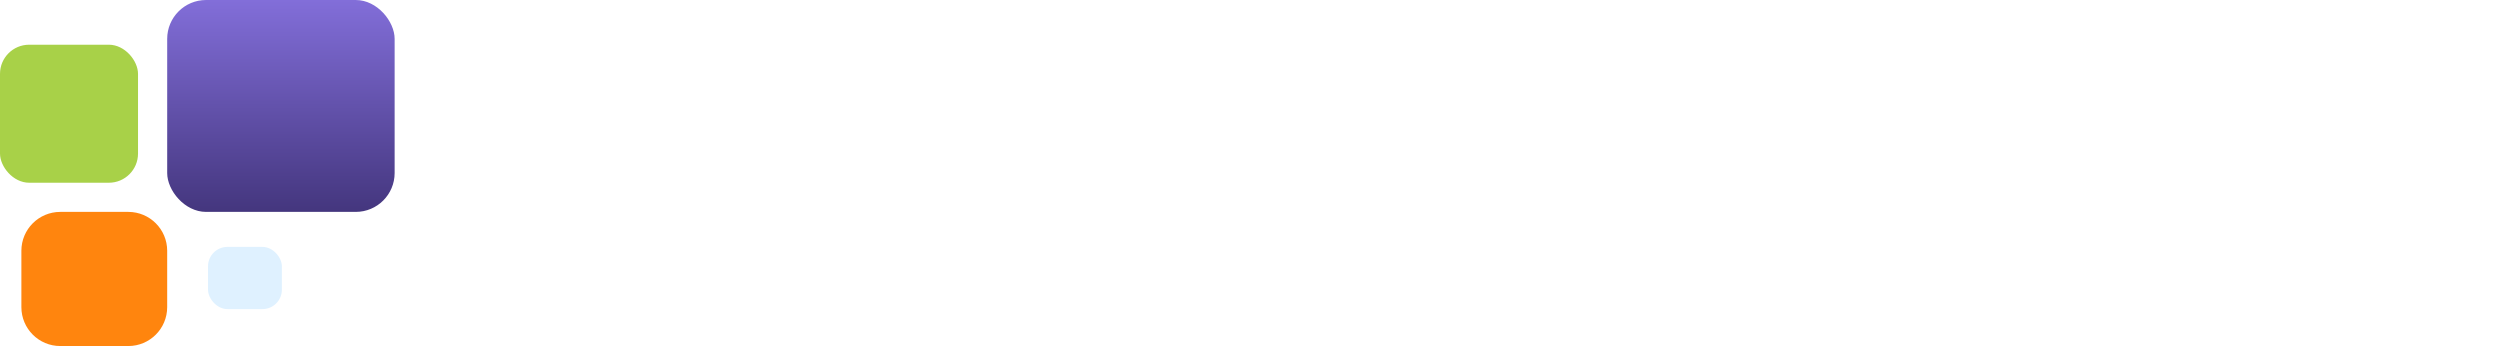
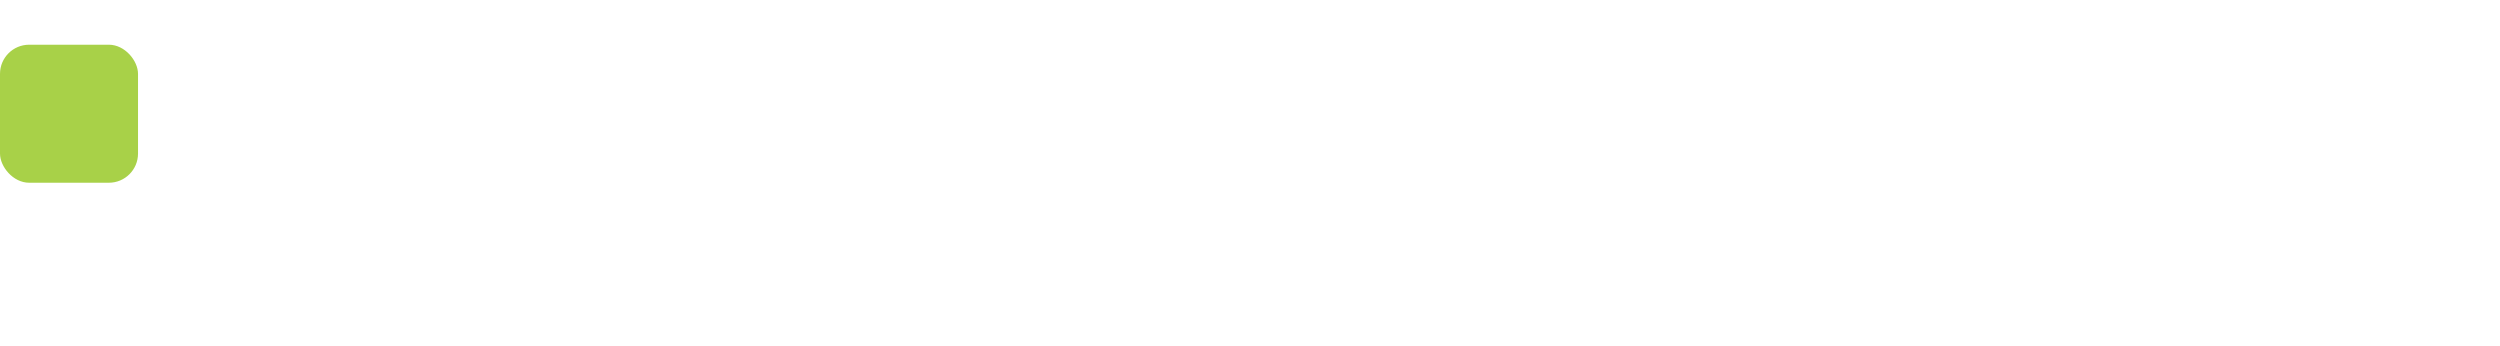
<svg xmlns="http://www.w3.org/2000/svg" width="1286" height="178" viewBox="0 0 1286 178" fill="none">
  <g filter="url(#filter0_d_6_70)">
-     <path d="M389.213 119.972C389.213 122.944 387.745 124.43 384.809 124.43H381.049C378.113 124.43 376.645 122.944 376.645 119.972V75.445L339.638 121.1C337.668 123.535 335.019 124.752 331.688 124.752C328.323 124.752 325.637 123.535 323.632 121.1L285.927 75.231V119.972C285.927 122.944 284.441 124.43 281.469 124.43H277.763C274.826 124.43 273.358 122.944 273.358 119.972V62.179C273.358 60.281 274.128 58.705 275.668 57.452C277.1 56.27 278.801 55.68 280.771 55.68C283.456 55.68 285.766 56.825 287.699 59.117L331.796 111.271L374.872 59.01C376.627 56.897 379.097 55.841 382.284 55.841C386.903 55.841 389.213 58.133 389.213 62.716V119.972ZM416.444 119.972C416.444 122.944 414.958 124.43 411.986 124.43H408.28C405.344 124.43 403.876 122.944 403.876 119.972V59.977C403.876 57.04 405.344 55.572 408.28 55.572H411.986C414.958 55.572 416.444 57.04 416.444 59.977V119.972ZM510.492 61.373C510.492 64.345 509.006 65.831 506.034 65.831H461.347C450.497 65.831 445.072 67.997 445.072 72.33V106.437C445.072 109.695 447.471 111.969 452.27 113.258C454.382 113.831 457.999 114.117 463.119 114.117H505.766C508.702 114.117 510.17 115.603 510.17 118.575V119.972C510.17 122.944 508.702 124.43 505.766 124.43H463.119C457.963 124.43 454.328 124.286 452.216 124C448.528 123.499 445.108 122.407 441.957 120.724C435.655 117.358 432.504 112.667 432.504 106.651V72.384C432.504 68.087 434.509 64.399 438.52 61.319C441.921 58.705 445.932 57.005 450.551 56.217C453.093 55.787 456.62 55.572 461.132 55.572H506.034C509.006 55.572 510.492 57.04 510.492 59.977V61.373ZM609.267 81.3C609.267 87.136 606.312 91.523 600.404 94.459C595.499 96.894 589.179 98.111 581.444 98.111H560.766L602.714 115.89C604.934 116.821 606.044 118.271 606.044 120.24C606.044 123.069 604.361 124.465 600.995 124.43C597.629 124.394 595.302 124.269 594.013 124.054L536.757 99.561V119.972C536.757 122.944 535.271 124.43 532.299 124.43H528.593C525.657 124.43 524.188 122.944 524.188 119.972V59.977C524.188 57.04 525.657 55.572 528.593 55.572H579.135C586.977 55.572 593.422 56.593 598.471 58.634C605.668 61.534 609.267 66.314 609.267 72.975V81.3ZM596.698 81.407V72.706C596.698 68.123 590.826 65.831 579.081 65.831H536.757V87.853H581.337C591.578 87.853 596.698 85.704 596.698 81.407ZM702.133 105.953C702.133 118.271 691.498 124.43 670.229 124.43H650.678C635.46 124.43 625.648 121.046 621.244 114.278C619.633 111.808 618.827 109.05 618.827 106.007V74.264C618.827 61.803 629.426 55.572 650.624 55.572H670.229C679.789 55.572 686.825 56.45 691.337 58.204C698.534 60.997 702.133 66.35 702.133 74.264V105.953ZM689.564 105.685V74.532C689.564 68.731 683.209 65.831 670.497 65.831H650.57C637.787 65.831 631.396 68.731 631.396 74.532V105.685C631.396 111.306 637.787 114.117 650.57 114.117H670.551C683.227 114.117 689.564 111.306 689.564 105.685ZM794.301 107.403C794.301 115.066 790.792 120.007 783.773 122.228C779.118 123.696 772.584 124.43 764.169 124.43H720.717C717.781 124.43 716.312 122.944 716.312 119.972V118.575C716.312 115.603 717.781 114.117 720.717 114.117H764.169C775.878 114.117 781.732 111.951 781.732 107.618V101.656C781.732 97.037 775.932 94.728 764.33 94.728H747.733C726.679 94.728 716.151 89.249 716.151 78.292V73.136C716.151 65.831 719.625 60.836 726.571 58.15C731.011 56.432 737.654 55.572 746.498 55.572H752.89C755.862 55.572 757.348 57.04 757.348 59.977V61.373C757.348 64.345 755.862 65.831 752.89 65.831H746.337C734.592 65.831 728.72 68.23 728.72 73.028V77.809C728.72 80.816 731.316 82.768 736.508 83.663C738.585 84.021 742.255 84.2 747.519 84.2H764.33C771.814 84.2 778.152 85.239 783.344 87.315C790.648 90.252 794.301 94.889 794.301 101.227V107.403ZM887.543 61.373C887.543 64.345 886.057 65.831 883.085 65.831H838.397C827.548 65.831 822.123 67.997 822.123 72.33V106.437C822.123 109.695 824.522 111.969 829.32 113.258C831.433 113.831 835.049 114.117 840.17 114.117H882.816C885.753 114.117 887.221 115.603 887.221 118.575V119.972C887.221 122.944 885.753 124.43 882.816 124.43H840.17C835.014 124.43 831.379 124.286 829.267 124C825.578 123.499 822.159 122.407 819.008 120.724C812.706 117.358 809.555 112.667 809.555 106.651V72.384C809.555 68.087 811.56 64.399 815.57 61.319C818.972 58.705 822.982 57.005 827.602 56.217C830.144 55.787 833.671 55.572 838.183 55.572H883.085C886.057 55.572 887.543 57.04 887.543 59.977V61.373ZM986.317 81.3C986.317 87.136 983.363 91.523 977.455 94.459C972.549 96.894 966.229 98.111 958.495 98.111H937.816L979.765 115.89C981.985 116.821 983.095 118.271 983.095 120.24C983.095 123.069 981.412 124.465 978.046 124.43C974.68 124.394 972.353 124.269 971.063 124.054L913.808 99.561V119.972C913.808 122.944 912.322 124.43 909.35 124.43H905.644C902.707 124.43 901.239 122.944 901.239 119.972V59.977C901.239 57.04 902.707 55.572 905.644 55.572H956.186C964.027 55.572 970.473 56.593 975.521 58.634C982.719 61.534 986.317 66.314 986.317 72.975V81.3ZM973.749 81.407V72.706C973.749 68.123 967.877 65.831 956.132 65.831H913.808V87.853H958.388C968.629 87.853 973.749 85.704 973.749 81.407ZM1011.24 119.972C1011.24 122.944 1009.75 124.43 1006.78 124.43H1003.08C1000.14 124.43 998.671 122.944 998.671 119.972V59.977C998.671 57.04 1000.14 55.572 1003.08 55.572H1006.78C1009.75 55.572 1011.24 57.04 1011.24 59.977V119.972ZM1111.73 81.622C1111.73 88.461 1108.29 93.421 1101.42 96.5C1096.41 98.756 1090 99.884 1082.19 99.884H1038.63V119.972C1038.63 122.944 1037.15 124.43 1034.17 124.43H1030.47C1027.53 124.43 1026.06 122.944 1026.06 119.972V59.977C1026.06 57.04 1027.53 55.572 1030.47 55.572H1082.78C1089.51 55.572 1095.49 56.539 1100.72 58.473C1108.06 61.194 1111.73 65.348 1111.73 70.934V81.622ZM1099.27 81.192V71.793C1099.27 67.818 1093.81 65.831 1082.89 65.831H1038.63V89.571H1082.94C1088.06 89.571 1091.86 89.088 1094.33 88.121C1097.62 86.832 1099.27 84.522 1099.27 81.192ZM1196.6 61.373C1196.6 64.345 1195.11 65.831 1192.14 65.831H1164.32V119.972C1164.32 122.944 1162.85 124.43 1159.91 124.43H1156.21C1153.27 124.43 1151.8 122.944 1151.8 119.972V65.831H1124.14C1121.17 65.831 1119.68 64.345 1119.68 61.373V59.977C1119.68 57.04 1121.17 55.572 1124.14 55.572H1192.14C1195.11 55.572 1196.6 57.04 1196.6 59.977V61.373Z" fill="white" />
-     <path d="M376.645 75.445H377.145V74.034L376.256 75.13L376.645 75.445ZM339.638 121.1L339.249 120.785L339.249 120.785L339.638 121.1ZM323.632 121.1L323.246 121.417L323.246 121.417L323.632 121.1ZM285.927 75.231L286.313 74.913L285.427 73.835V75.231H285.927ZM275.668 57.452L275.984 57.84L275.986 57.838L275.668 57.452ZM287.699 59.117L287.317 59.44L287.317 59.44L287.699 59.117ZM331.796 111.271L331.414 111.593L331.801 112.051L332.182 111.589L331.796 111.271ZM374.872 59.01L374.487 58.69L374.486 58.692L374.872 59.01ZM388.713 119.972C388.713 121.382 388.365 122.348 387.756 122.964C387.149 123.579 386.198 123.93 384.809 123.93V124.93C386.355 124.93 387.607 124.538 388.468 123.667C389.327 122.797 389.713 121.533 389.713 119.972H388.713ZM384.809 123.93H381.049V124.93H384.809V123.93ZM381.049 123.93C379.659 123.93 378.709 123.579 378.101 122.964C377.493 122.348 377.145 121.382 377.145 119.972H376.145C376.145 121.533 376.53 122.797 377.39 123.667C378.251 124.538 379.502 124.93 381.049 124.93V123.93ZM377.145 119.972V75.445H376.145V119.972H377.145ZM376.256 75.13L339.249 120.785L340.026 121.414L377.033 75.76L376.256 75.13ZM339.249 120.785C337.381 123.094 334.879 124.252 331.688 124.252V125.252C335.159 125.252 337.955 123.975 340.026 121.414L339.249 120.785ZM331.688 124.252C328.461 124.252 325.921 123.093 324.018 120.782L323.246 121.417C325.353 123.976 328.185 125.252 331.688 125.252V124.252ZM324.018 120.782L286.313 74.913L285.541 75.548L323.246 121.417L324.018 120.782ZM285.427 75.231V119.972H286.427V75.231H285.427ZM285.427 119.972C285.427 121.381 285.075 122.345 284.459 122.962C283.843 123.578 282.878 123.93 281.469 123.93V124.93C283.032 124.93 284.296 124.539 285.166 123.669C286.036 122.799 286.427 121.535 286.427 119.972H285.427ZM281.469 123.93H277.763V124.93H281.469V123.93ZM277.763 123.93C276.373 123.93 275.423 123.579 274.815 122.964C274.207 122.348 273.858 121.382 273.858 119.972H272.858C272.858 121.533 273.244 122.797 274.104 123.667C274.964 124.538 276.216 124.93 277.763 124.93V123.93ZM273.858 119.972V62.179H272.858V119.972H273.858ZM273.858 62.179C273.858 60.439 274.554 59.003 275.984 57.84L275.352 57.064C273.702 58.407 272.858 60.123 272.858 62.179H273.858ZM275.986 57.838C277.323 56.735 278.91 56.18 280.771 56.18V55.18C278.693 55.18 276.877 55.806 275.35 57.066L275.986 57.838ZM280.771 56.18C283.29 56.18 285.466 57.246 287.317 59.44L288.081 58.795C286.065 56.405 283.622 55.18 280.771 55.18V56.18ZM287.317 59.44L331.414 111.593L332.178 110.948L288.081 58.794L287.317 59.44ZM332.182 111.589L375.258 59.328L374.486 58.692L331.41 110.952L332.182 111.589ZM375.257 59.329C376.9 57.35 379.219 56.341 382.284 56.341V55.341C378.975 55.341 376.353 56.444 374.487 58.69L375.257 59.329ZM382.284 56.341C384.518 56.341 386.101 56.895 387.129 57.914C388.156 58.934 388.713 60.502 388.713 62.716H389.713C389.713 60.346 389.115 58.477 387.833 57.205C386.551 55.933 384.67 55.341 382.284 55.341V56.341ZM388.713 62.716V119.972H389.713V62.716H388.713ZM415.944 119.972C415.944 121.381 415.592 122.345 414.976 122.962C414.36 123.578 413.395 123.93 411.986 123.93V124.93C413.549 124.93 414.814 124.539 415.683 123.669C416.553 122.799 416.944 121.535 416.944 119.972H415.944ZM411.986 123.93H408.28V124.93H411.986V123.93ZM408.28 123.93C406.891 123.93 405.94 123.579 405.333 122.964C404.724 122.348 404.376 121.382 404.376 119.972H403.376C403.376 121.533 403.762 122.797 404.621 123.667C405.482 124.538 406.734 124.93 408.28 124.93V123.93ZM404.376 119.972V59.977H403.376V119.972H404.376ZM404.376 59.977C404.376 58.586 404.723 57.634 405.331 57.027C405.938 56.42 406.889 56.072 408.28 56.072V55.072C406.735 55.072 405.484 55.459 404.624 56.32C403.763 57.181 403.376 58.431 403.376 59.977H404.376ZM408.28 56.072H411.986V55.072H408.28V56.072ZM411.986 56.072C413.397 56.072 414.362 56.42 414.978 57.029C415.593 57.636 415.944 58.587 415.944 59.977H416.944C416.944 58.43 416.552 57.178 415.681 56.318C414.811 55.458 413.548 55.072 411.986 55.072V56.072ZM415.944 59.977V119.972H416.944V59.977H415.944ZM452.27 113.258L452.4 112.775L452.399 112.775L452.27 113.258ZM452.216 124L452.148 124.495L452.149 124.495L452.216 124ZM438.52 61.319L438.824 61.716L438.824 61.716L438.52 61.319ZM450.551 56.217L450.467 55.724L450.467 55.724L450.551 56.217ZM509.992 61.373C509.992 62.782 509.64 63.747 509.024 64.363C508.408 64.979 507.443 65.331 506.034 65.331V66.331C507.597 66.331 508.861 65.94 509.731 65.07C510.601 64.2 510.992 62.936 510.992 61.373H509.992ZM506.034 65.331H461.347V66.331H506.034V65.331ZM461.347 65.331C455.903 65.331 451.758 65.872 448.955 66.992C447.55 67.553 446.453 68.271 445.706 69.166C444.951 70.071 444.572 71.133 444.572 72.33H445.572C445.572 71.361 445.872 70.527 446.473 69.807C447.082 69.078 448.019 68.442 449.326 67.92C451.949 66.873 455.94 66.331 461.347 66.331V65.331ZM444.572 72.33V106.437H445.572V72.33H444.572ZM444.572 106.437C444.572 108.205 445.23 109.719 446.528 110.949C447.81 112.164 449.698 113.085 452.14 113.741L452.399 112.775C450.043 112.142 448.332 111.281 447.216 110.223C446.114 109.179 445.572 107.926 445.572 106.437H444.572ZM452.139 113.74C454.322 114.332 457.998 114.617 463.119 114.617V113.617C458 113.617 454.443 113.329 452.4 112.775L452.139 113.74ZM463.119 114.617H505.766V113.617H463.119V114.617ZM505.766 114.617C507.155 114.617 508.106 114.968 508.713 115.583C509.322 116.199 509.67 117.165 509.67 118.575H510.67C510.67 117.014 510.284 115.75 509.425 114.88C508.564 114.009 507.312 113.617 505.766 113.617V114.617ZM509.67 118.575V119.972H510.67V118.575H509.67ZM509.67 119.972C509.67 121.382 509.322 122.348 508.713 122.964C508.106 123.579 507.155 123.93 505.766 123.93V124.93C507.312 124.93 508.564 124.538 509.425 123.667C510.284 122.797 510.67 121.533 510.67 119.972H509.67ZM505.766 123.93H463.119V124.93H505.766V123.93ZM463.119 123.93C457.963 123.93 454.359 123.786 452.283 123.505L452.149 124.495C454.298 124.787 457.963 124.93 463.119 124.93V123.93ZM452.283 123.505C448.651 123.011 445.289 121.936 442.193 120.283L441.721 121.165C444.927 122.877 448.404 123.986 452.148 124.495L452.283 123.505ZM442.193 120.283C436.017 116.984 433.004 112.444 433.004 106.651H432.004C432.004 112.89 435.293 117.731 441.721 121.165L442.193 120.283ZM433.004 106.651V72.384H432.004V106.651H433.004ZM433.004 72.384C433.004 68.271 434.912 64.719 438.824 61.716L438.215 60.923C434.106 64.078 432.004 67.903 432.004 72.384H433.004ZM438.824 61.716C442.155 59.156 446.088 57.485 450.635 56.71L450.467 55.724C445.775 56.524 441.687 58.255 438.215 60.923L438.824 61.716ZM450.634 56.71C453.136 56.287 456.631 56.072 461.132 56.072V55.072C456.61 55.072 453.05 55.287 450.467 55.724L450.634 56.71ZM461.132 56.072H506.034V55.072H461.132V56.072ZM506.034 56.072C507.445 56.072 508.41 56.42 509.026 57.029C509.641 57.636 509.992 58.587 509.992 59.977H510.992C510.992 58.43 510.6 57.178 509.729 56.318C508.859 55.458 507.596 55.072 506.034 55.072V56.072ZM509.992 59.977V61.373H510.992V59.977H509.992ZM600.404 94.459L600.627 94.907L600.627 94.907L600.404 94.459ZM560.766 98.111V97.611L560.571 98.572L560.766 98.111ZM602.714 115.89L602.519 116.35L602.521 116.351L602.714 115.89ZM594.013 124.054L593.816 124.513L593.871 124.537L593.93 124.547L594.013 124.054ZM536.757 99.561L536.953 99.102L536.257 98.804V99.561H536.757ZM598.471 58.634L598.283 59.097L598.284 59.097L598.471 58.634ZM536.757 65.831V65.331H536.257V65.831H536.757ZM536.757 87.853H536.257V88.353H536.757V87.853ZM608.767 81.3C608.767 84.129 608.052 86.586 606.636 88.688C605.218 90.793 603.077 92.572 600.182 94.011L600.627 94.907C603.64 93.409 605.93 91.527 607.466 89.246C609.004 86.962 609.767 84.307 609.767 81.3H608.767ZM600.182 94.011C595.368 96.401 589.131 97.611 581.444 97.611V98.611C589.226 98.611 595.629 97.387 600.627 94.907L600.182 94.011ZM581.444 97.611H560.766V98.611H581.444V97.611ZM560.571 98.572L602.519 116.35L602.909 115.429L560.961 97.651L560.571 98.572ZM602.521 116.351C603.575 116.793 604.327 117.342 604.814 117.979C605.297 118.61 605.544 119.356 605.544 120.24H606.544C606.544 119.155 606.236 118.191 605.608 117.372C604.986 116.559 604.073 115.917 602.907 115.429L602.521 116.351ZM605.544 120.24C605.544 121.553 605.158 122.448 604.462 123.024C603.75 123.616 602.626 123.947 601 123.93L600.99 124.93C602.73 124.948 604.13 124.599 605.101 123.794C606.089 122.974 606.544 121.756 606.544 120.24H605.544ZM601 123.93C597.633 123.894 595.341 123.768 594.095 123.561L593.93 124.547C595.263 124.769 597.626 124.894 600.99 124.93L601 123.93ZM594.209 123.594L536.953 99.102L536.56 100.021L593.816 124.513L594.209 123.594ZM536.257 99.561V119.972H537.257V99.561H536.257ZM536.257 119.972C536.257 121.381 535.905 122.345 535.289 122.962C534.673 123.578 533.708 123.93 532.299 123.93V124.93C533.862 124.93 535.126 124.539 535.996 123.669C536.866 122.799 537.257 121.535 537.257 119.972H536.257ZM532.299 123.93H528.593V124.93H532.299V123.93ZM528.593 123.93C527.203 123.93 526.253 123.579 525.645 122.964C525.037 122.348 524.688 121.382 524.688 119.972H523.688C523.688 121.533 524.074 122.797 524.934 123.667C525.795 124.538 527.046 124.93 528.593 124.93V123.93ZM524.688 119.972V59.977H523.688V119.972H524.688ZM524.688 59.977C524.688 58.586 525.036 57.634 525.643 57.027C526.25 56.42 527.202 56.072 528.593 56.072V55.072C527.048 55.072 525.797 55.459 524.936 56.32C524.075 57.181 523.688 58.431 523.688 59.977H524.688ZM528.593 56.072H579.135V55.072H528.593V56.072ZM579.135 56.072C586.938 56.072 593.314 57.089 598.283 59.097L598.658 58.17C593.53 56.097 587.015 55.072 579.135 55.072V56.072ZM598.284 59.097C601.823 60.524 604.438 62.396 606.168 64.695C607.895 66.989 608.767 69.74 608.767 72.975H609.767C609.767 69.549 608.839 66.58 606.967 64.094C605.099 61.612 602.316 59.644 598.658 58.17L598.284 59.097ZM608.767 72.975V81.3H609.767V72.975H608.767ZM597.198 81.407V72.706H596.198V81.407H597.198ZM597.198 72.706C597.198 71.443 596.79 70.325 595.977 69.374C595.173 68.432 593.992 67.676 592.476 67.084C589.451 65.904 584.971 65.331 579.081 65.331V66.331C584.935 66.331 589.264 66.904 592.112 68.016C593.532 68.57 594.553 69.246 595.217 70.023C595.873 70.79 596.198 71.677 596.198 72.706H597.198ZM579.081 65.331H536.757V66.331H579.081V65.331ZM536.257 65.831V87.853H537.257V65.831H536.257ZM536.757 88.353H581.337V87.353H536.757V88.353ZM581.337 88.353C586.477 88.353 590.398 87.816 593.051 86.702C594.383 86.144 595.422 85.429 596.13 84.538C596.843 83.64 597.198 82.589 597.198 81.407H596.198C596.198 82.374 595.913 83.203 595.347 83.916C594.774 84.637 593.893 85.265 592.664 85.78C590.197 86.815 586.438 87.353 581.337 87.353V88.353ZM621.244 114.278L621.663 114.006L621.663 114.005L621.244 114.278ZM691.337 58.204L691.156 58.67L691.156 58.67L691.337 58.204ZM701.633 105.953C701.633 111.934 699.069 116.388 693.906 119.378C688.702 122.392 680.831 123.93 670.229 123.93V124.93C680.895 124.93 688.977 123.388 694.407 120.243C699.88 117.074 702.633 112.29 702.633 105.953H701.633ZM670.229 123.93H650.678V124.93H670.229V123.93ZM650.678 123.93C635.485 123.93 625.918 120.543 621.663 114.006L620.825 114.551C625.379 121.549 635.434 124.93 650.678 124.93V123.93ZM621.663 114.005C620.106 111.618 619.327 108.957 619.327 106.007H618.327C618.327 109.144 619.159 111.997 620.825 114.551L621.663 114.005ZM619.327 106.007V74.264H618.327V106.007H619.327ZM619.327 74.264C619.327 68.207 621.886 63.7 627.03 60.676C632.215 57.628 640.058 56.072 650.624 56.072V55.072C639.992 55.072 631.937 56.632 626.523 59.814C621.068 63.021 618.327 67.859 618.327 74.264H619.327ZM650.624 56.072H670.229V55.072H650.624V56.072ZM670.229 56.072C679.776 56.072 686.734 56.951 691.156 58.67L691.518 57.738C686.916 55.949 679.803 55.072 670.229 55.072V56.072ZM691.156 58.67C694.678 60.037 697.287 62.017 699.019 64.593C700.751 67.17 701.633 70.384 701.633 74.264H702.633C702.633 70.23 701.715 66.811 699.849 64.035C697.982 61.258 695.193 59.164 691.518 57.738L691.156 58.67ZM701.633 74.264V105.953H702.633V74.264H701.633ZM690.064 105.685V74.532H689.064V105.685H690.064ZM690.064 74.532C690.064 72.985 689.638 71.611 688.776 70.43C687.919 69.256 686.65 68.302 685.005 67.552C681.729 66.056 676.875 65.331 670.497 65.331V66.331C676.831 66.331 681.511 67.056 684.59 68.461C686.124 69.161 687.238 70.02 687.969 71.02C688.696 72.016 689.064 73.18 689.064 74.532H690.064ZM670.497 65.331H650.57V66.331H670.497V65.331ZM650.57 65.331C644.157 65.331 639.277 66.056 635.983 67.551C634.329 68.301 633.054 69.255 632.191 70.43C631.324 71.609 630.896 72.984 630.896 74.532H631.896C631.896 73.18 632.266 72.017 632.997 71.022C633.732 70.021 634.853 69.162 636.396 68.462C639.493 67.056 644.201 66.331 650.57 66.331V65.331ZM630.896 74.532V105.685H631.896V74.532H630.896ZM630.896 105.685C630.896 107.192 631.326 108.529 632.195 109.676C633.06 110.816 634.336 111.74 635.988 112.467C639.28 113.914 644.158 114.617 650.57 114.617V113.617C644.2 113.617 639.49 112.914 636.391 111.551C634.846 110.872 633.726 110.04 632.992 109.072C632.264 108.11 631.896 106.988 631.896 105.685H630.896ZM650.57 114.617H670.551V113.617H650.57V114.617ZM670.551 114.617C676.91 114.617 681.748 113.914 685.014 112.466C686.652 111.739 687.919 110.815 688.776 109.674C689.638 108.528 690.064 107.191 690.064 105.685H689.064C689.064 106.989 688.699 108.112 687.976 109.073C687.249 110.041 686.139 110.873 684.608 111.552C681.536 112.914 676.867 113.617 670.551 113.617V114.617ZM783.773 122.228L783.924 122.704L783.924 122.704L783.773 122.228ZM726.571 58.15L726.752 58.617L726.752 58.617L726.571 58.15ZM736.508 83.663L736.423 84.156L736.508 83.663ZM783.344 87.315L783.53 86.852L783.529 86.851L783.344 87.315ZM793.801 107.403C793.801 111.159 792.942 114.201 791.261 116.567C789.582 118.931 787.051 120.666 783.623 121.751L783.924 122.704C787.514 121.569 790.247 119.723 792.077 117.146C793.905 114.571 794.801 111.311 794.801 107.403H793.801ZM783.623 121.751C779.04 123.196 772.564 123.93 764.169 123.93V124.93C772.603 124.93 779.197 124.195 783.924 122.704L783.623 121.751ZM764.169 123.93H720.717V124.93H764.169V123.93ZM720.717 123.93C719.327 123.93 718.377 123.579 717.769 122.964C717.161 122.348 716.812 121.382 716.812 119.972H715.812C715.812 121.533 716.198 122.797 717.058 123.667C717.919 124.538 719.17 124.93 720.717 124.93V123.93ZM716.812 119.972V118.575H715.812V119.972H716.812ZM716.812 118.575C716.812 117.165 717.161 116.199 717.769 115.583C718.377 114.968 719.327 114.617 720.717 114.617V113.617C719.17 113.617 717.919 114.009 717.058 114.88C716.198 115.75 715.812 117.014 715.812 118.575H716.812ZM720.717 114.617H764.169V113.617H720.717V114.617ZM764.169 114.617C770.04 114.617 774.503 114.076 777.515 112.961C779.024 112.403 780.202 111.689 781.006 110.796C781.82 109.893 782.232 108.826 782.232 107.618H781.232C781.232 108.576 780.913 109.405 780.263 110.127C779.604 110.859 778.586 111.499 777.168 112.024C774.326 113.075 770.007 113.617 764.169 113.617V114.617ZM782.232 107.618V101.656H781.232V107.618H782.232ZM782.232 101.656C782.232 100.387 781.83 99.262 781.028 98.304C780.233 97.355 779.066 96.592 777.567 95.995C774.577 94.805 770.149 94.228 764.33 94.228V95.228C770.112 95.228 774.386 95.805 777.197 96.924C778.598 97.482 779.606 98.163 780.261 98.946C780.909 99.72 781.232 100.616 781.232 101.656H782.232ZM764.33 94.228H747.733V95.228H764.33V94.228ZM747.733 94.228C737.233 94.228 729.434 92.859 724.278 90.175C721.707 88.837 719.806 87.179 718.546 85.213C717.288 83.249 716.651 80.948 716.651 78.292H715.651C715.651 81.115 716.331 83.608 717.704 85.752C719.076 87.895 721.123 89.661 723.816 91.062C729.187 93.857 737.179 95.228 747.733 95.228V94.228ZM716.651 78.292V73.136H715.651V78.292H716.651ZM716.651 73.136C716.651 69.565 717.499 66.594 719.167 64.196C720.835 61.797 723.35 59.932 726.752 58.617L726.391 57.684C722.846 59.055 720.151 61.029 718.346 63.625C716.54 66.222 715.651 69.402 715.651 73.136H716.651ZM726.752 58.617C731.104 56.932 737.672 56.072 746.498 56.072V55.072C737.636 55.072 730.919 55.931 726.391 57.684L726.752 58.617ZM746.498 56.072H752.89V55.072H746.498V56.072ZM752.89 56.072C754.3 56.072 755.266 56.42 755.882 57.029C756.497 57.636 756.848 58.587 756.848 59.977H757.848C757.848 58.43 757.456 57.178 756.585 56.318C755.715 55.458 754.451 55.072 752.89 55.072V56.072ZM756.848 59.977V61.373H757.848V59.977H756.848ZM756.848 61.373C756.848 62.782 756.496 63.747 755.88 64.363C755.263 64.979 754.299 65.331 752.89 65.331V66.331C754.453 66.331 755.717 65.94 756.587 65.07C757.457 64.2 757.848 62.936 757.848 61.373H756.848ZM752.89 65.331H746.337V66.331H752.89V65.331ZM746.337 65.331C740.445 65.331 735.962 65.931 732.935 67.168C731.416 67.788 730.236 68.58 729.433 69.563C728.624 70.555 728.22 71.718 728.22 73.028H729.22C729.22 71.94 729.55 71.003 730.208 70.196C730.874 69.38 731.895 68.672 733.313 68.093C736.158 66.931 740.484 66.331 746.337 66.331V65.331ZM728.22 73.028V77.809H729.22V73.028H728.22ZM728.22 77.809C728.22 79.484 728.954 80.866 730.366 81.928C731.755 82.972 733.792 83.702 736.423 84.156L736.593 83.17C734.032 82.729 732.174 82.036 730.967 81.128C729.783 80.238 729.22 79.141 729.22 77.809H728.22ZM736.423 84.156C738.547 84.522 742.256 84.7 747.519 84.7V83.7C742.254 83.7 738.623 83.52 736.593 83.17L736.423 84.156ZM747.519 84.7H764.33V83.7H747.519V84.7ZM764.33 84.7C771.77 84.7 778.041 85.733 783.158 87.78L783.529 86.851C778.262 84.744 771.857 83.7 764.33 83.7V84.7ZM783.157 87.779C786.755 89.225 789.412 91.074 791.169 93.305C792.92 95.528 793.801 98.161 793.801 101.227H794.801C794.801 97.954 793.855 95.099 791.954 92.686C790.059 90.28 787.237 88.342 783.53 86.852L783.157 87.779ZM793.801 101.227V107.403H794.801V101.227H793.801ZM829.32 113.258L829.451 112.775L829.45 112.775L829.32 113.258ZM829.267 124L829.199 124.495L829.199 124.495L829.267 124ZM815.57 61.319L815.875 61.716L815.875 61.716L815.57 61.319ZM827.602 56.217L827.518 55.724L827.518 55.724L827.602 56.217ZM887.043 61.373C887.043 62.782 886.691 63.747 886.075 64.363C885.459 64.979 884.494 65.331 883.085 65.331V66.331C884.648 66.331 885.912 65.94 886.782 65.07C887.652 64.2 888.043 62.936 888.043 61.373H887.043ZM883.085 65.331H838.397V66.331H883.085V65.331ZM838.397 65.331C832.954 65.331 828.808 65.872 826.006 66.992C824.601 67.553 823.504 68.271 822.756 69.166C822.001 70.071 821.623 71.133 821.623 72.33H822.623C822.623 71.361 822.923 70.527 823.524 69.807C824.133 69.078 825.07 68.442 826.377 67.92C829 66.873 832.991 66.331 838.397 66.331V65.331ZM821.623 72.33V106.437H822.623V72.33H821.623ZM821.623 106.437C821.623 108.205 822.281 109.719 823.578 110.949C824.861 112.164 826.748 113.085 829.191 113.741L829.45 112.775C827.094 112.142 825.383 111.281 824.266 110.223C823.165 109.179 822.623 107.926 822.623 106.437H821.623ZM829.189 113.74C831.372 114.332 835.048 114.617 840.17 114.617V113.617C835.051 113.617 831.493 113.329 829.451 112.775L829.189 113.74ZM840.17 114.617H882.816V113.617H840.17V114.617ZM882.816 114.617C884.206 114.617 885.156 114.968 885.764 115.583C886.372 116.199 886.721 117.165 886.721 118.575H887.721C887.721 117.014 887.335 115.75 886.475 114.88C885.615 114.009 884.363 113.617 882.816 113.617V114.617ZM886.721 118.575V119.972H887.721V118.575H886.721ZM886.721 119.972C886.721 121.382 886.372 122.348 885.764 122.964C885.156 123.579 884.206 123.93 882.816 123.93V124.93C884.363 124.93 885.615 124.538 886.475 123.667C887.335 122.797 887.721 121.533 887.721 119.972H886.721ZM882.816 123.93H840.17V124.93H882.816V123.93ZM840.17 123.93C835.014 123.93 831.409 123.786 829.334 123.505L829.199 124.495C831.349 124.787 835.014 124.93 840.17 124.93V123.93ZM829.334 123.505C825.702 123.011 822.34 121.936 819.243 120.283L818.772 121.165C821.978 122.877 825.455 123.986 829.199 124.495L829.334 123.505ZM819.243 120.283C813.067 116.984 810.055 112.444 810.055 106.651H809.055C809.055 112.89 812.344 117.731 818.772 121.165L819.243 120.283ZM810.055 106.651V72.384H809.055V106.651H810.055ZM810.055 72.384C810.055 68.271 811.963 64.719 815.875 61.716L815.266 60.923C811.157 64.078 809.055 67.903 809.055 72.384H810.055ZM815.875 61.716C819.206 59.156 823.139 57.485 827.686 56.71L827.518 55.724C822.826 56.524 818.738 58.255 815.266 60.923L815.875 61.716ZM827.685 56.71C830.187 56.287 833.681 56.072 838.183 56.072V55.072C833.66 55.072 830.101 55.287 827.518 55.724L827.685 56.71ZM838.183 56.072H883.085V55.072H838.183V56.072ZM883.085 56.072C884.495 56.072 885.461 56.42 886.077 57.029C886.692 57.636 887.043 58.587 887.043 59.977H888.043C888.043 58.43 887.651 57.178 886.78 56.318C885.91 55.458 884.647 55.072 883.085 55.072V56.072ZM887.043 59.977V61.373H888.043V59.977H887.043ZM977.455 94.459L977.677 94.907L977.678 94.907L977.455 94.459ZM937.816 98.111V97.611L937.621 98.572L937.816 98.111ZM979.765 115.89L979.57 116.35L979.571 116.351L979.765 115.89ZM971.063 124.054L970.867 124.513L970.922 124.537L970.981 124.547L971.063 124.054ZM913.808 99.561L914.004 99.102L913.308 98.804V99.561H913.808ZM975.521 58.634L975.334 59.097L975.335 59.097L975.521 58.634ZM913.808 65.831V65.331H913.308V65.831H913.808ZM913.808 87.853H913.308V88.353H913.808V87.853ZM985.817 81.3C985.817 84.129 985.103 86.586 983.687 88.688C982.269 90.793 980.128 92.572 977.233 94.011L977.678 94.907C980.69 93.409 982.98 91.527 984.517 89.246C986.055 86.962 986.817 84.307 986.817 81.3H985.817ZM977.233 94.011C972.419 96.401 966.182 97.611 958.495 97.611V98.611C966.277 98.611 972.68 97.387 977.677 94.907L977.233 94.011ZM958.495 97.611H937.816V98.611H958.495V97.611ZM937.621 98.572L979.57 116.35L979.96 115.429L938.012 97.651L937.621 98.572ZM979.571 116.351C980.626 116.793 981.377 117.342 981.865 117.979C982.348 118.61 982.595 119.356 982.595 120.24H983.595C983.595 119.155 983.286 118.191 982.659 117.372C982.037 116.559 981.124 115.917 979.958 115.429L979.571 116.351ZM982.595 120.24C982.595 121.553 982.208 122.448 981.513 123.024C980.801 123.616 979.677 123.947 978.051 123.93L978.041 124.93C979.781 124.948 981.181 124.599 982.152 123.794C983.14 122.974 983.595 121.756 983.595 120.24H982.595ZM978.051 123.93C974.683 123.894 972.392 123.768 971.146 123.561L970.981 124.547C972.313 124.769 974.677 124.894 978.041 124.93L978.051 123.93ZM971.26 123.594L914.004 99.102L913.611 100.021L970.867 124.513L971.26 123.594ZM913.308 99.561V119.972H914.308V99.561H913.308ZM913.308 119.972C913.308 121.381 912.956 122.345 912.34 122.962C911.723 123.578 910.759 123.93 909.35 123.93V124.93C910.913 124.93 912.177 124.539 913.047 123.669C913.917 122.799 914.308 121.535 914.308 119.972H913.308ZM909.35 123.93H905.644V124.93H909.35V123.93ZM905.644 123.93C904.254 123.93 903.303 123.579 902.696 122.964C902.087 122.348 901.739 121.382 901.739 119.972H900.739C900.739 121.533 901.125 122.797 901.985 123.667C902.845 124.538 904.097 124.93 905.644 124.93V123.93ZM901.739 119.972V59.977H900.739V119.972H901.739ZM901.739 59.977C901.739 58.586 902.087 57.634 902.694 57.027C903.301 56.42 904.253 56.072 905.644 56.072V55.072C904.098 55.072 902.848 55.459 901.987 56.32C901.126 57.181 900.739 58.431 900.739 59.977H901.739ZM905.644 56.072H956.186V55.072H905.644V56.072ZM956.186 56.072C963.989 56.072 970.365 57.089 975.334 59.097L975.709 58.17C970.58 56.097 964.066 55.072 956.186 55.072V56.072ZM975.335 59.097C978.873 60.524 981.488 62.396 983.219 64.695C984.946 66.989 985.817 69.74 985.817 72.975H986.817C986.817 69.549 985.89 66.58 984.018 64.094C982.15 61.612 979.367 59.644 975.708 58.17L975.335 59.097ZM985.817 72.975V81.3H986.817V72.975H985.817ZM974.249 81.407V72.706H973.249V81.407H974.249ZM974.249 72.706C974.249 71.443 973.841 70.325 973.028 69.374C972.224 68.432 971.043 67.676 969.526 67.084C966.502 65.904 962.022 65.331 956.132 65.331V66.331C961.986 66.331 966.315 66.904 969.163 68.016C970.583 68.57 971.604 69.246 972.268 70.023C972.923 70.79 973.249 71.677 973.249 72.706H974.249ZM956.132 65.331H913.808V66.331H956.132V65.331ZM913.308 65.831V87.853H914.308V65.831H913.308ZM913.808 88.353H958.388V87.353H913.808V88.353ZM958.388 88.353C963.528 88.353 967.449 87.816 970.102 86.702C971.434 86.144 972.473 85.429 973.18 84.538C973.894 83.64 974.249 82.589 974.249 81.407H973.249C973.249 82.374 972.964 83.203 972.397 83.916C971.825 84.637 970.944 85.265 969.715 85.78C967.248 86.815 963.488 87.353 958.388 87.353V88.353ZM1010.74 119.972C1010.74 121.381 1010.39 122.345 1009.77 122.962C1009.16 123.578 1008.19 123.93 1006.78 123.93V124.93C1008.34 124.93 1009.61 124.539 1010.48 123.669C1011.35 122.799 1011.74 121.535 1011.74 119.972H1010.74ZM1006.78 123.93H1003.08V124.93H1006.78V123.93ZM1003.08 123.93C1001.69 123.93 1000.74 123.579 1000.13 122.964C999.519 122.348 999.171 121.382 999.171 119.972H998.171C998.171 121.533 998.557 122.797 999.416 123.667C1000.28 124.538 1001.53 124.93 1003.08 124.93V123.93ZM999.171 119.972V59.977H998.171V119.972H999.171ZM999.171 59.977C999.171 58.586 999.518 57.634 1000.13 57.027C1000.73 56.42 1001.68 56.072 1003.08 56.072V55.072C1001.53 55.072 1000.28 55.459 999.418 56.32C998.558 57.181 998.171 58.431 998.171 59.977H999.171ZM1003.08 56.072H1006.78V55.072H1003.08V56.072ZM1006.78 56.072C1008.19 56.072 1009.16 56.42 1009.77 57.029C1010.39 57.636 1010.74 58.587 1010.74 59.977H1011.74C1011.74 58.43 1011.35 57.178 1010.48 56.318C1009.61 55.458 1008.34 55.072 1006.78 55.072V56.072ZM1010.74 59.977V119.972H1011.74V59.977H1010.74ZM1101.42 96.5L1101.22 96.044L1101.21 96.044L1101.42 96.5ZM1038.63 99.884V99.384H1038.13V99.884H1038.63ZM1100.72 58.473L1100.9 58.004L1100.9 58.004L1100.72 58.473ZM1038.63 65.831V65.331H1038.13V65.831H1038.63ZM1038.63 89.571H1038.13V90.071H1038.63V89.571ZM1111.23 81.622C1111.23 84.954 1110.4 87.801 1108.74 90.186C1107.09 92.574 1104.59 94.532 1101.22 96.044L1101.62 96.956C1105.12 95.388 1107.78 93.327 1109.57 90.756C1111.35 88.182 1112.23 85.129 1112.23 81.622H1111.23ZM1101.21 96.044C1096.29 98.261 1089.95 99.384 1082.19 99.384V100.384C1090.04 100.384 1096.53 99.25 1101.63 96.956L1101.21 96.044ZM1082.19 99.384H1038.63V100.384H1082.19V99.384ZM1038.13 99.884V119.972H1039.13V99.884H1038.13ZM1038.13 119.972C1038.13 121.381 1037.78 122.345 1037.16 122.962C1036.55 123.578 1035.58 123.93 1034.17 123.93V124.93C1035.74 124.93 1037 124.539 1037.87 123.669C1038.74 122.799 1039.13 121.535 1039.13 119.972H1038.13ZM1034.17 123.93H1030.47V124.93H1034.17V123.93ZM1030.47 123.93C1029.08 123.93 1028.13 123.579 1027.52 122.964C1026.91 122.348 1026.56 121.382 1026.56 119.972H1025.56C1025.56 121.533 1025.95 122.797 1026.81 123.667C1027.67 124.538 1028.92 124.93 1030.47 124.93V123.93ZM1026.56 119.972V59.977H1025.56V119.972H1026.56ZM1026.56 59.977C1026.56 58.586 1026.91 57.634 1027.52 57.027C1028.13 56.42 1029.08 56.072 1030.47 56.072V55.072C1028.92 55.072 1027.67 55.459 1026.81 56.32C1025.95 57.181 1025.56 58.431 1025.56 59.977H1026.56ZM1030.47 56.072H1082.78V55.072H1030.47V56.072ZM1082.78 56.072C1089.47 56.072 1095.39 57.032 1100.55 58.942L1100.9 58.004C1095.6 56.046 1089.56 55.072 1082.78 55.072V56.072ZM1100.55 58.941C1104.17 60.285 1106.84 61.965 1108.61 63.96C1110.36 65.945 1111.23 68.261 1111.23 70.934H1112.23C1112.23 68.02 1111.27 65.467 1109.35 63.298C1107.45 61.139 1104.61 59.382 1100.9 58.004L1100.55 58.941ZM1111.23 70.934V81.622H1112.23V70.934H1111.23ZM1099.77 81.192V71.793H1098.77V81.192H1099.77ZM1099.77 71.793C1099.77 70.672 1099.38 69.683 1098.62 68.847C1097.86 68.022 1096.76 67.365 1095.35 66.852C1092.53 65.828 1088.37 65.331 1082.89 65.331V66.331C1088.33 66.331 1092.36 66.828 1095.01 67.791C1096.33 68.272 1097.27 68.857 1097.88 69.522C1098.48 70.177 1098.77 70.927 1098.77 71.793H1099.77ZM1082.89 65.331H1038.63V66.331H1082.89V65.331ZM1038.13 65.831V89.571H1039.13V65.831H1038.13ZM1038.63 90.071H1082.94V89.071H1038.63V90.071ZM1082.94 90.071C1088.08 90.071 1091.95 89.589 1094.51 88.587L1094.15 87.656C1091.77 88.587 1088.05 89.071 1082.94 89.071V90.071ZM1094.51 88.587C1096.23 87.916 1097.55 86.964 1098.44 85.712C1099.34 84.459 1099.77 82.943 1099.77 81.192H1098.77C1098.77 82.772 1098.38 84.076 1097.63 85.132C1096.87 86.19 1095.73 87.038 1094.15 87.656L1094.51 88.587ZM1164.32 65.831V65.331H1163.82V65.831H1164.32ZM1151.8 65.831H1152.3V65.331H1151.8V65.831ZM1196.1 61.373C1196.1 62.782 1195.74 63.747 1195.13 64.363C1194.51 64.979 1193.55 65.331 1192.14 65.331V66.331C1193.7 66.331 1194.96 65.94 1195.83 65.07C1196.7 64.2 1197.1 62.936 1197.1 61.373H1196.1ZM1192.14 65.331H1164.32V66.331H1192.14V65.331ZM1163.82 65.831V119.972H1164.82V65.831H1163.82ZM1163.82 119.972C1163.82 121.382 1163.47 122.348 1162.86 122.964C1162.25 123.579 1161.3 123.93 1159.91 123.93V124.93C1161.46 124.93 1162.71 124.538 1163.57 123.667C1164.43 122.797 1164.82 121.533 1164.82 119.972H1163.82ZM1159.91 123.93H1156.21V124.93H1159.91V123.93ZM1156.21 123.93C1154.82 123.93 1153.86 123.579 1153.26 122.964C1152.65 122.348 1152.3 121.382 1152.3 119.972H1151.3C1151.3 121.533 1151.69 122.797 1152.55 123.667C1153.41 124.538 1154.66 124.93 1156.21 124.93V123.93ZM1152.3 119.972V65.831H1151.3V119.972H1152.3ZM1151.8 65.331H1124.14V66.331H1151.8V65.331ZM1124.14 65.331C1122.73 65.331 1121.77 64.979 1121.15 64.363C1120.53 63.747 1120.18 62.782 1120.18 61.373H1119.18C1119.18 62.936 1119.57 64.2 1120.44 65.07C1121.31 65.94 1122.58 66.331 1124.14 66.331V65.331ZM1120.18 61.373V59.977H1119.18V61.373H1120.18ZM1120.18 59.977C1120.18 58.587 1120.53 57.636 1121.15 57.029C1121.76 56.42 1122.73 56.072 1124.14 56.072V55.072C1122.58 55.072 1121.31 55.458 1120.44 56.318C1119.57 57.178 1119.18 58.43 1119.18 59.977H1120.18ZM1124.14 56.072H1192.14V55.072H1124.14V56.072ZM1192.14 56.072C1193.55 56.072 1194.51 56.42 1195.13 57.029C1195.74 57.636 1196.1 58.587 1196.1 59.977H1197.1C1197.1 58.43 1196.7 57.178 1195.83 56.318C1194.96 55.458 1193.7 55.072 1192.14 55.072V56.072ZM1196.1 59.977V61.373H1197.1V59.977H1196.1Z" fill="white" />
+     <path d="M389.213 119.972C389.213 122.944 387.745 124.43 384.809 124.43H381.049C378.113 124.43 376.645 122.944 376.645 119.972V75.445L339.638 121.1C337.668 123.535 335.019 124.752 331.688 124.752C328.323 124.752 325.637 123.535 323.632 121.1L285.927 75.231V119.972C285.927 122.944 284.441 124.43 281.469 124.43H277.763C274.826 124.43 273.358 122.944 273.358 119.972V62.179C273.358 60.281 274.128 58.705 275.668 57.452C277.1 56.27 278.801 55.68 280.771 55.68C283.456 55.68 285.766 56.825 287.699 59.117L331.796 111.271L374.872 59.01C376.627 56.897 379.097 55.841 382.284 55.841C386.903 55.841 389.213 58.133 389.213 62.716V119.972ZM416.444 119.972C416.444 122.944 414.958 124.43 411.986 124.43H408.28C405.344 124.43 403.876 122.944 403.876 119.972V59.977C403.876 57.04 405.344 55.572 408.28 55.572H411.986C414.958 55.572 416.444 57.04 416.444 59.977V119.972ZM510.492 61.373C510.492 64.345 509.006 65.831 506.034 65.831H461.347C450.497 65.831 445.072 67.997 445.072 72.33V106.437C445.072 109.695 447.471 111.969 452.27 113.258C454.382 113.831 457.999 114.117 463.119 114.117H505.766C508.702 114.117 510.17 115.603 510.17 118.575V119.972C510.17 122.944 508.702 124.43 505.766 124.43H463.119C457.963 124.43 454.328 124.286 452.216 124C448.528 123.499 445.108 122.407 441.957 120.724C435.655 117.358 432.504 112.667 432.504 106.651V72.384C432.504 68.087 434.509 64.399 438.52 61.319C441.921 58.705 445.932 57.005 450.551 56.217C453.093 55.787 456.62 55.572 461.132 55.572H506.034C509.006 55.572 510.492 57.04 510.492 59.977V61.373ZM609.267 81.3C609.267 87.136 606.312 91.523 600.404 94.459C595.499 96.894 589.179 98.111 581.444 98.111H560.766L602.714 115.89C604.934 116.821 606.044 118.271 606.044 120.24C606.044 123.069 604.361 124.465 600.995 124.43C597.629 124.394 595.302 124.269 594.013 124.054L536.757 99.561V119.972C536.757 122.944 535.271 124.43 532.299 124.43H528.593C525.657 124.43 524.188 122.944 524.188 119.972V59.977C524.188 57.04 525.657 55.572 528.593 55.572H579.135C586.977 55.572 593.422 56.593 598.471 58.634C605.668 61.534 609.267 66.314 609.267 72.975V81.3ZM596.698 81.407V72.706C596.698 68.123 590.826 65.831 579.081 65.831H536.757V87.853H581.337C591.578 87.853 596.698 85.704 596.698 81.407ZM702.133 105.953C702.133 118.271 691.498 124.43 670.229 124.43H650.678C635.46 124.43 625.648 121.046 621.244 114.278C619.633 111.808 618.827 109.05 618.827 106.007V74.264C618.827 61.803 629.426 55.572 650.624 55.572H670.229C679.789 55.572 686.825 56.45 691.337 58.204C698.534 60.997 702.133 66.35 702.133 74.264V105.953ZM689.564 105.685V74.532C689.564 68.731 683.209 65.831 670.497 65.831H650.57C637.787 65.831 631.396 68.731 631.396 74.532V105.685C631.396 111.306 637.787 114.117 650.57 114.117H670.551C683.227 114.117 689.564 111.306 689.564 105.685ZM794.301 107.403C794.301 115.066 790.792 120.007 783.773 122.228C779.118 123.696 772.584 124.43 764.169 124.43H720.717C717.781 124.43 716.312 122.944 716.312 119.972V118.575C716.312 115.603 717.781 114.117 720.717 114.117H764.169C775.878 114.117 781.732 111.951 781.732 107.618V101.656C781.732 97.037 775.932 94.728 764.33 94.728H747.733C726.679 94.728 716.151 89.249 716.151 78.292V73.136C716.151 65.831 719.625 60.836 726.571 58.15C731.011 56.432 737.654 55.572 746.498 55.572H752.89C755.862 55.572 757.348 57.04 757.348 59.977V61.373C757.348 64.345 755.862 65.831 752.89 65.831H746.337C734.592 65.831 728.72 68.23 728.72 73.028V77.809C728.72 80.816 731.316 82.768 736.508 83.663C738.585 84.021 742.255 84.2 747.519 84.2H764.33C771.814 84.2 778.152 85.239 783.344 87.315C790.648 90.252 794.301 94.889 794.301 101.227V107.403ZM887.543 61.373C887.543 64.345 886.057 65.831 883.085 65.831H838.397C827.548 65.831 822.123 67.997 822.123 72.33V106.437C822.123 109.695 824.522 111.969 829.32 113.258C831.433 113.831 835.049 114.117 840.17 114.117H882.816C885.753 114.117 887.221 115.603 887.221 118.575V119.972C887.221 122.944 885.753 124.43 882.816 124.43H840.17C835.014 124.43 831.379 124.286 829.267 124C825.578 123.499 822.159 122.407 819.008 120.724C812.706 117.358 809.555 112.667 809.555 106.651V72.384C809.555 68.087 811.56 64.399 815.57 61.319C818.972 58.705 822.982 57.005 827.602 56.217C830.144 55.787 833.671 55.572 838.183 55.572H883.085C886.057 55.572 887.543 57.04 887.543 59.977V61.373ZM986.317 81.3C986.317 87.136 983.363 91.523 977.455 94.459C972.549 96.894 966.229 98.111 958.495 98.111H937.816L979.765 115.89C981.985 116.821 983.095 118.271 983.095 120.24C983.095 123.069 981.412 124.465 978.046 124.43C974.68 124.394 972.353 124.269 971.063 124.054L913.808 99.561V119.972C913.808 122.944 912.322 124.43 909.35 124.43H905.644C902.707 124.43 901.239 122.944 901.239 119.972V59.977C901.239 57.04 902.707 55.572 905.644 55.572H956.186C964.027 55.572 970.473 56.593 975.521 58.634C982.719 61.534 986.317 66.314 986.317 72.975V81.3ZM973.749 81.407V72.706C973.749 68.123 967.877 65.831 956.132 65.831H913.808V87.853H958.388C968.629 87.853 973.749 85.704 973.749 81.407ZM1011.24 119.972C1011.24 122.944 1009.75 124.43 1006.78 124.43H1003.08V59.977C998.671 57.04 1000.14 55.572 1003.08 55.572H1006.78C1009.75 55.572 1011.24 57.04 1011.24 59.977V119.972ZM1111.73 81.622C1111.73 88.461 1108.29 93.421 1101.42 96.5C1096.41 98.756 1090 99.884 1082.19 99.884H1038.63V119.972C1038.63 122.944 1037.15 124.43 1034.17 124.43H1030.47C1027.53 124.43 1026.06 122.944 1026.06 119.972V59.977C1026.06 57.04 1027.53 55.572 1030.47 55.572H1082.78C1089.51 55.572 1095.49 56.539 1100.72 58.473C1108.06 61.194 1111.73 65.348 1111.73 70.934V81.622ZM1099.27 81.192V71.793C1099.27 67.818 1093.81 65.831 1082.89 65.831H1038.63V89.571H1082.94C1088.06 89.571 1091.86 89.088 1094.33 88.121C1097.62 86.832 1099.27 84.522 1099.27 81.192ZM1196.6 61.373C1196.6 64.345 1195.11 65.831 1192.14 65.831H1164.32V119.972C1164.32 122.944 1162.85 124.43 1159.91 124.43H1156.21C1153.27 124.43 1151.8 122.944 1151.8 119.972V65.831H1124.14C1121.17 65.831 1119.68 64.345 1119.68 61.373V59.977C1119.68 57.04 1121.17 55.572 1124.14 55.572H1192.14C1195.11 55.572 1196.6 57.04 1196.6 59.977V61.373Z" fill="white" />
  </g>
-   <rect x="86" width="117" height="109" rx="20" fill="url(#paint0_linear_6_70)" />
  <rect y="23" width="71" height="71" rx="15" fill="#A8D148" />
-   <rect x="107" y="127" width="38" height="32" rx="10" fill="#DFF1FF" />
-   <path d="M11 129C11 117.954 19.954 109 31 109H66C77.046 109 86 117.954 86 129V158C86 169.046 77.046 178 66 178H31C19.954 178 11 169.046 11 158V129Z" fill="#FF850E" />
  <defs>
    <filter id="filter0_d_6_70" x="263.358" y="45.572" width="963.237" height="109.18" filterUnits="userSpaceOnUse" color-interpolation-filters="sRGB">
      <feFlood flood-opacity="0" result="BackgroundImageFix" />
      <feColorMatrix in="SourceAlpha" type="matrix" values="0 0 0 0 0 0 0 0 0 0 0 0 0 0 0 0 0 0 127 0" result="hardAlpha" />
      <feOffset dx="10" dy="10" />
      <feGaussianBlur stdDeviation="10" />
      <feComposite in2="hardAlpha" operator="out" />
      <feColorMatrix type="matrix" values="0 0 0 0 0 0 0 0 0 0 0 0 0 0 0 0 0 0 0.5 0" />
      <feBlend mode="normal" in2="BackgroundImageFix" result="effect1_dropShadow_6_70" />
      <feBlend mode="normal" in="SourceGraphic" in2="effect1_dropShadow_6_70" result="shape" />
    </filter>
    <linearGradient id="paint0_linear_6_70" x1="144.5" y1="0" x2="144.5" y2="109" gradientUnits="userSpaceOnUse">
      <stop stop-color="#826ED9" />
      <stop offset="1" stop-color="#44367E" />
      <stop offset="1" stop-color="#51477E" />
    </linearGradient>
  </defs>
</svg>